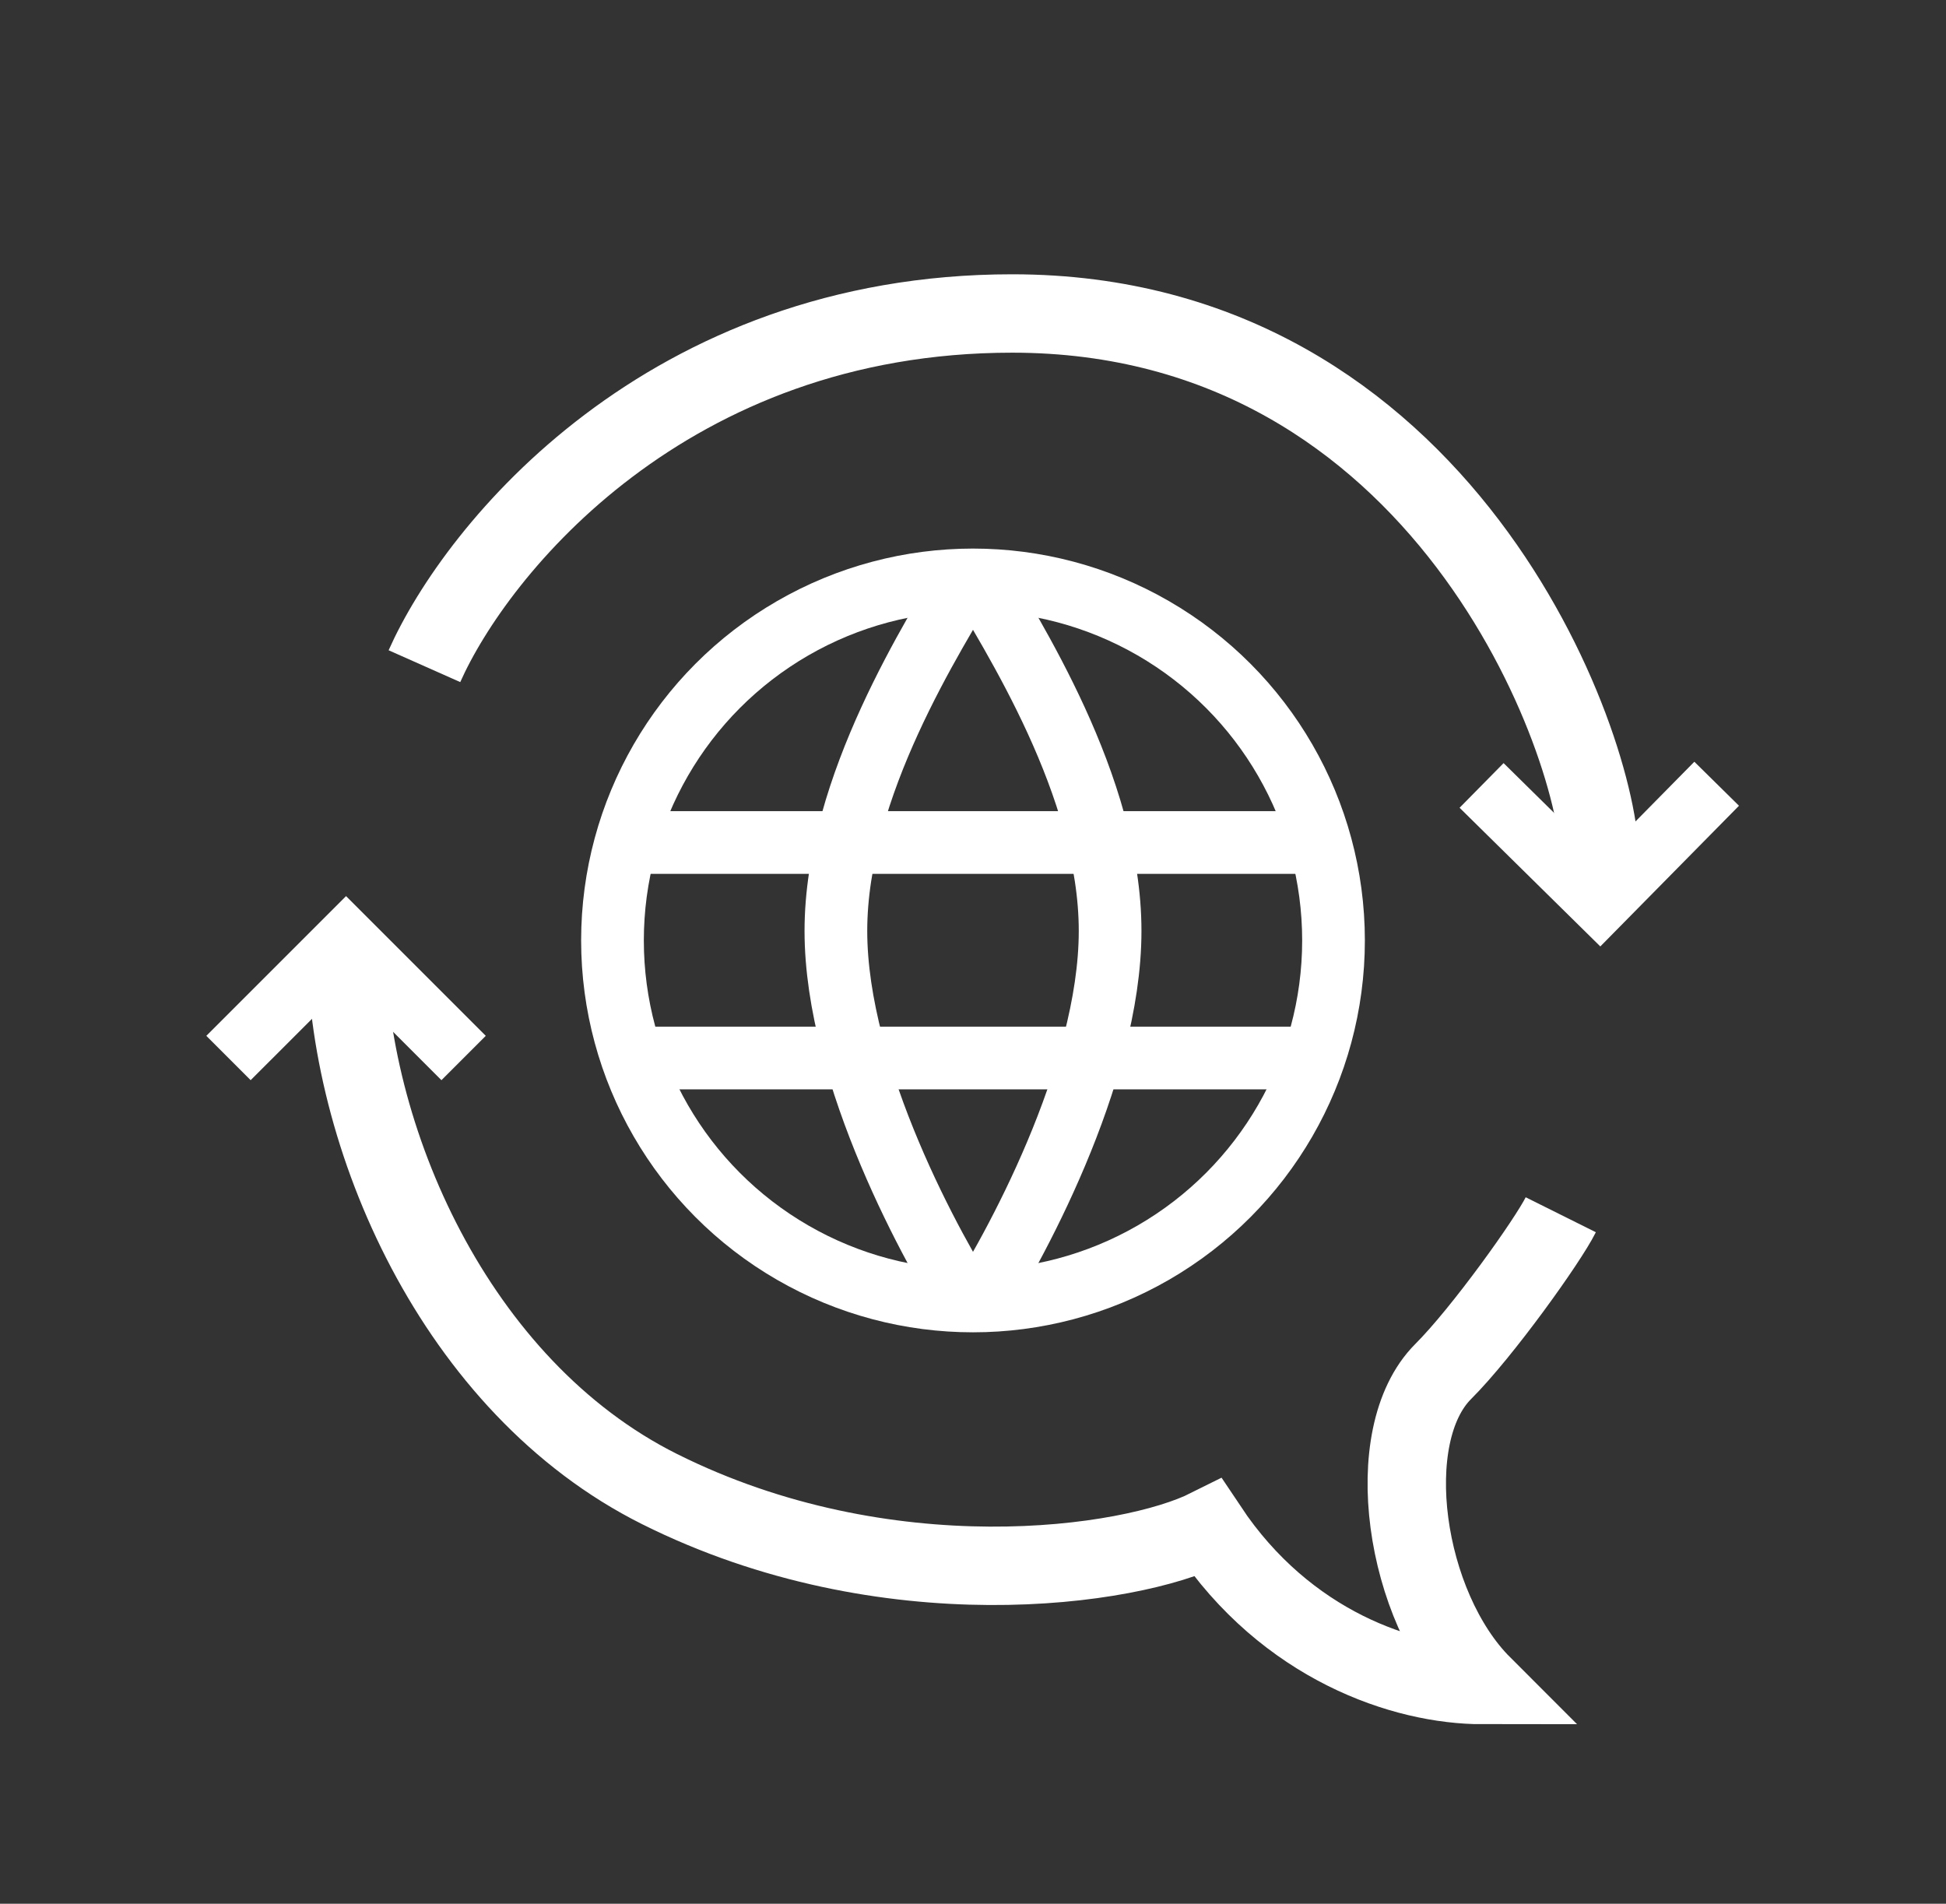
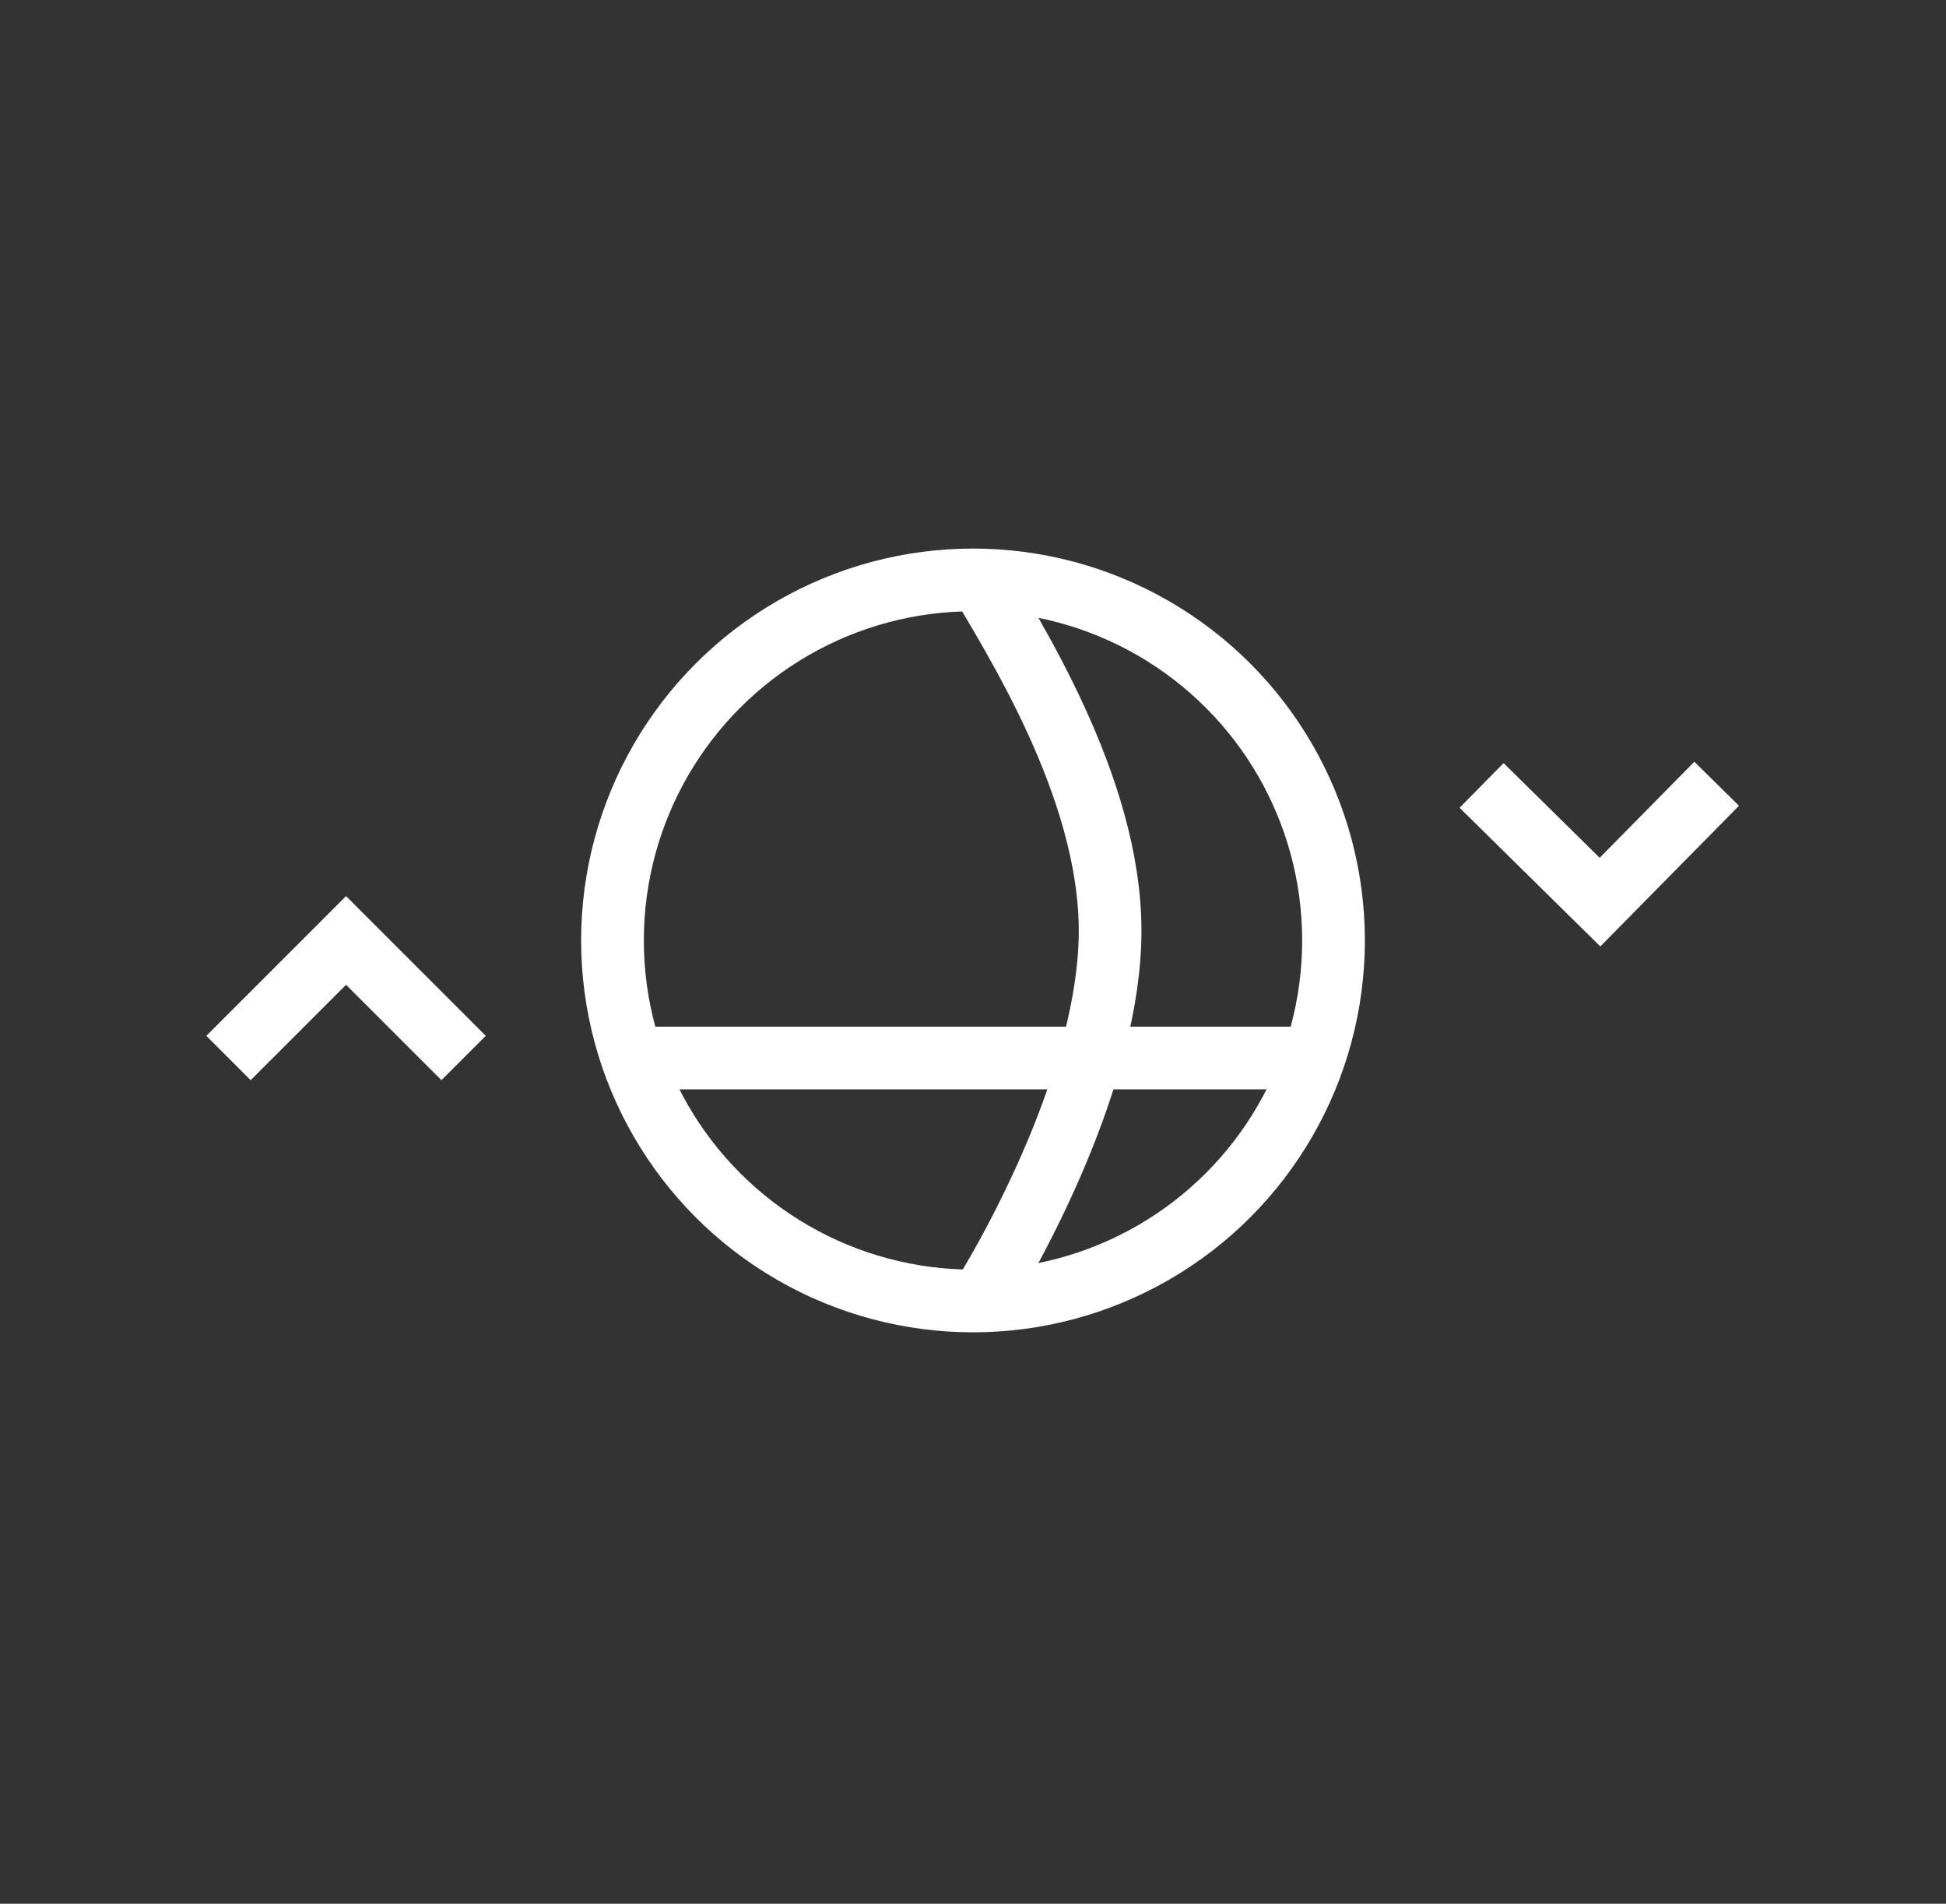
<svg xmlns="http://www.w3.org/2000/svg" width="46" height="45" viewBox="0 0 46 45" fill="none">
  <rect x="0" y="0" width="46" height="45" fill="#333333" stroke="none" />
  <circle cx="23" cy="22.23" r="8.522" stroke="white" stroke-width="1.482" />
-   <path d="M23.001 13.431C22.075 15.017 19.759 18.581 19.759 22.005C19.759 25.43 22.075 29.603 23.001 31.03" stroke="white" stroke-width="1.482" />
  <path d="M22.999 13.431C23.925 15.017 26.241 18.581 26.241 22.005C26.241 25.43 23.925 29.603 22.999 31.03" stroke="white" stroke-width="1.482" />
-   <path d="M14.663 19.915H31.336" stroke="white" stroke-width="1.482" />
  <path d="M14.663 25.009H31.336" stroke="white" stroke-width="1.482" />
-   <path d="M36.894 28.714C36.586 29.332 35.042 31.493 34.115 32.419C32.602 33.933 33.189 37.977 35.042 39.83C33.189 39.83 30.41 38.903 28.558 36.124C26.705 37.051 20.944 37.875 15.59 35.198C10.757 32.782 8.18 26.862 8.18 22.23" stroke="white" stroke-width="1.853" />
  <path d="M5.401 25.009L8.18 22.23L10.959 25.009" stroke="white" stroke-width="1.482" />
  <path d="M40.579 18.526L37.821 21.324L35.022 18.566" stroke="white" stroke-width="1.482" />
-   <path d="M10.033 15.747C11.268 12.968 15.775 7.41 23.927 7.41C34.115 7.41 37.821 17.599 37.821 20.378" stroke="white" stroke-width="1.853" />
</svg>